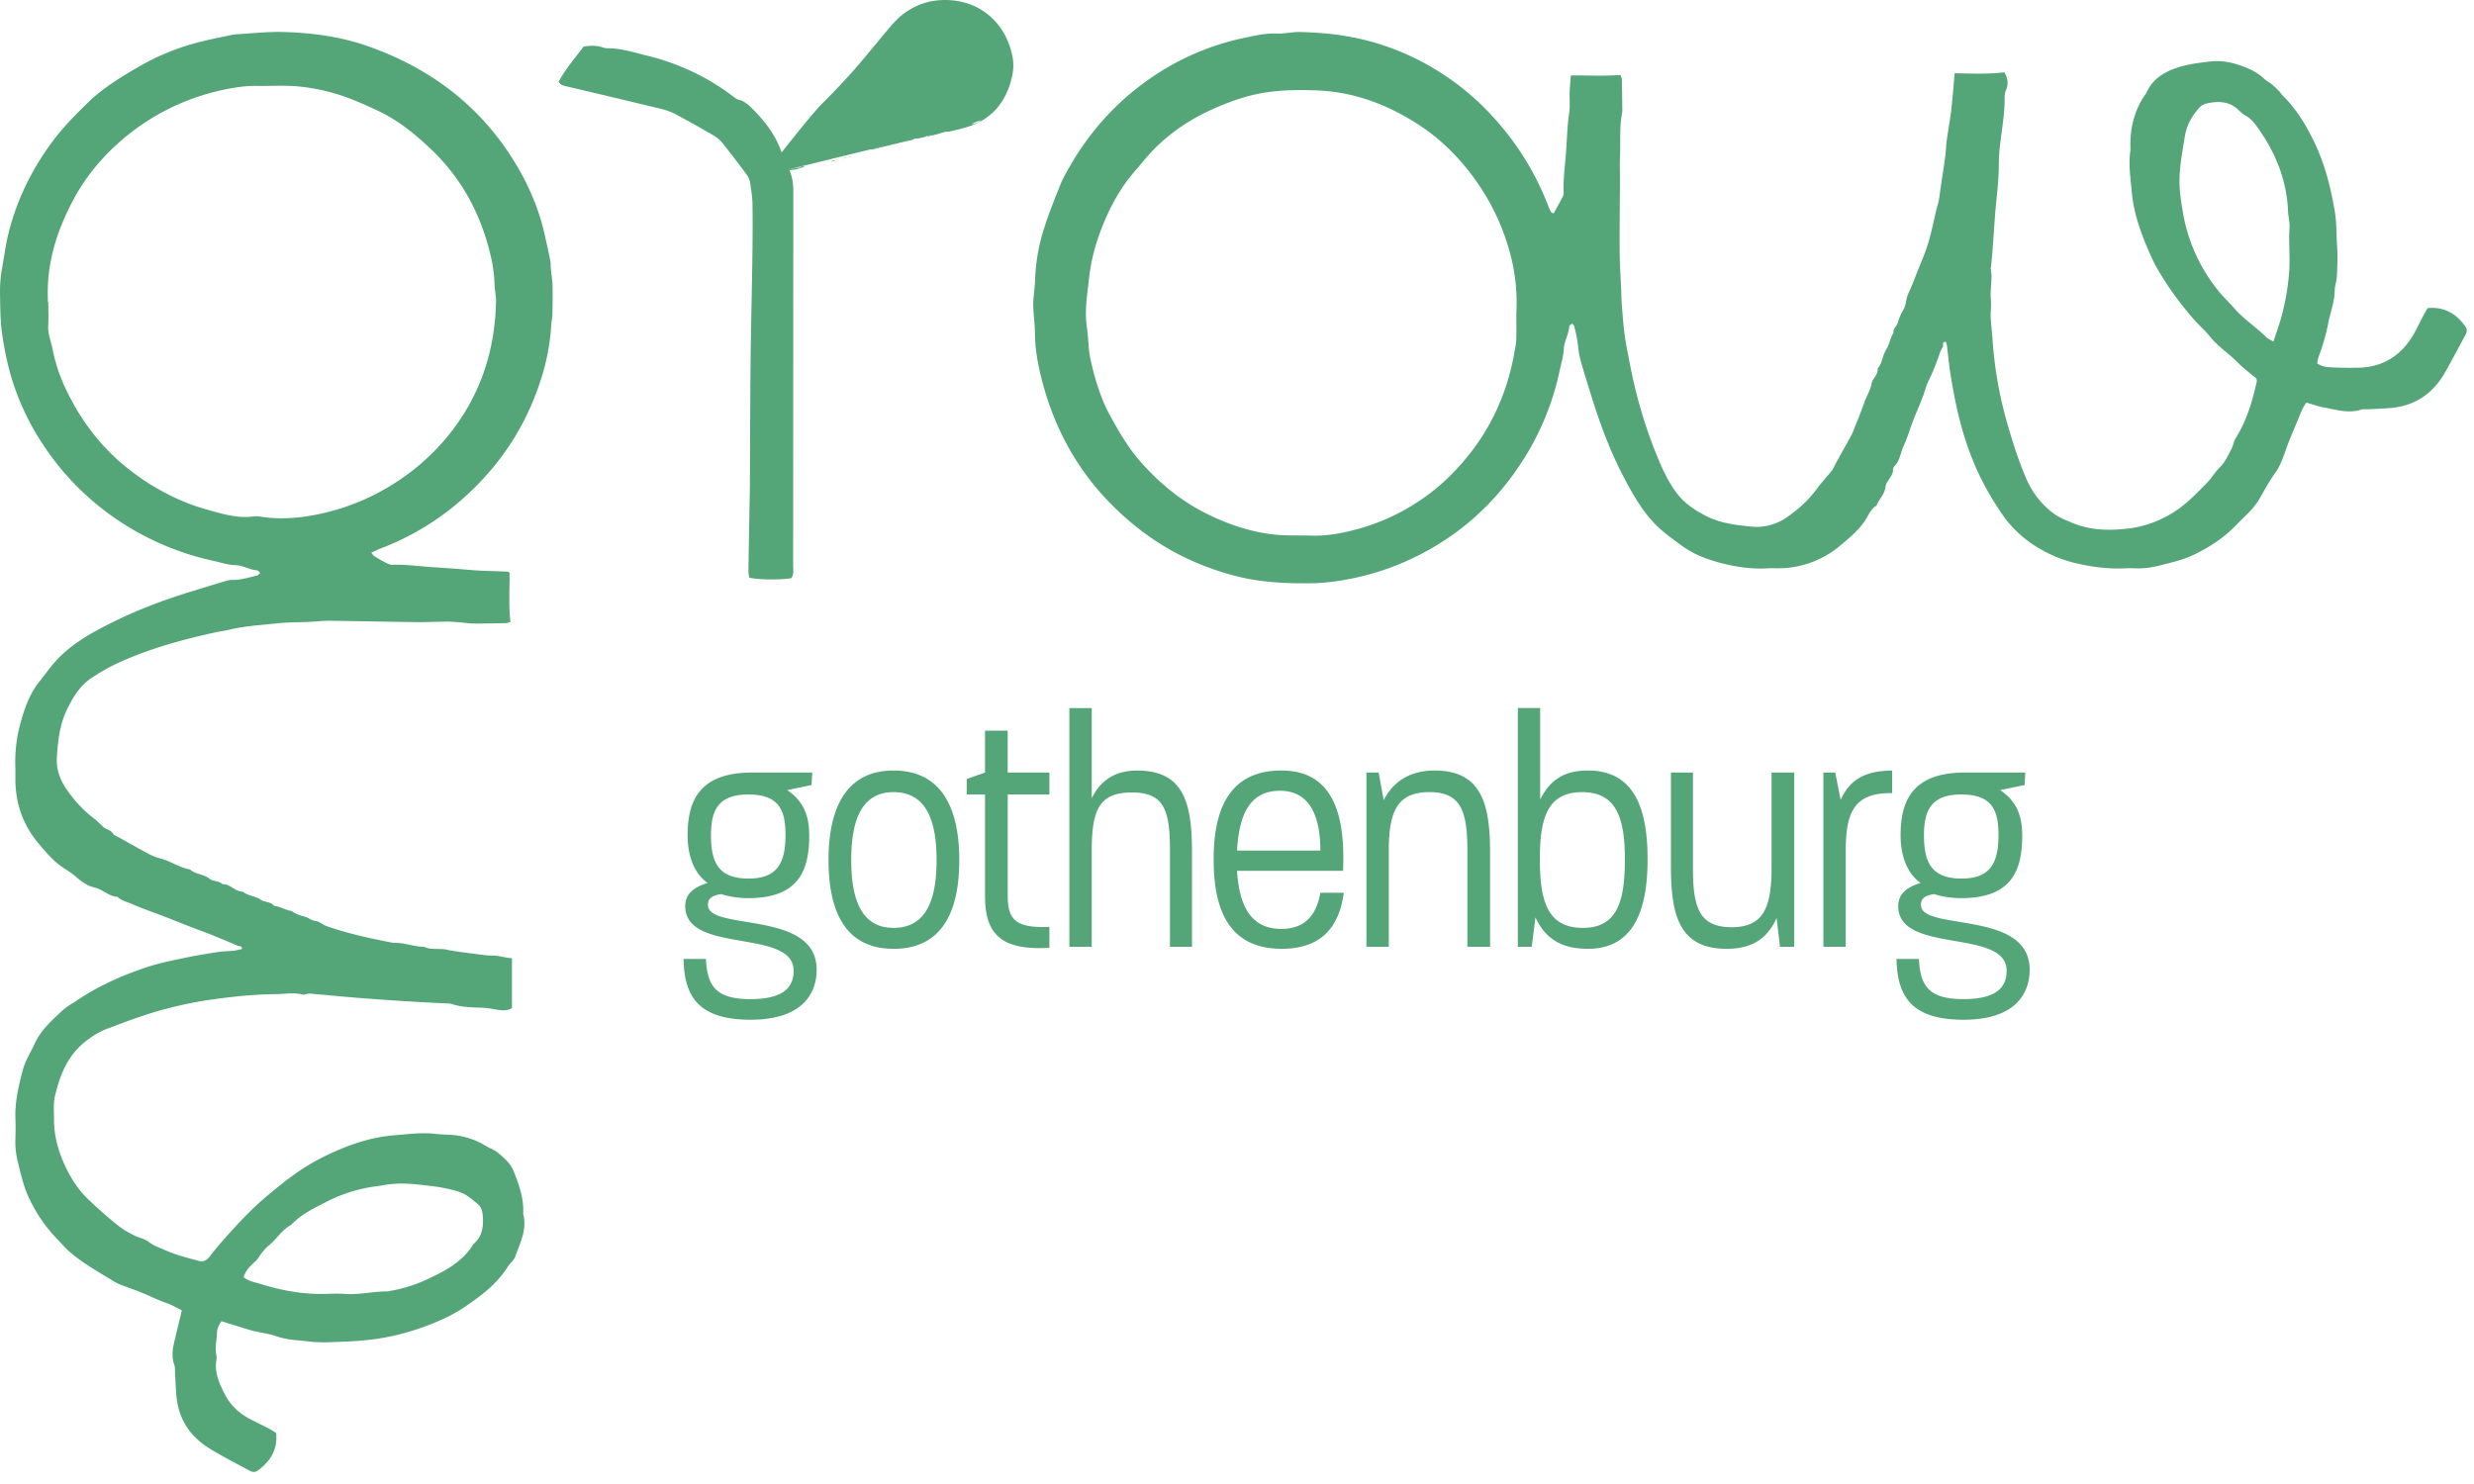
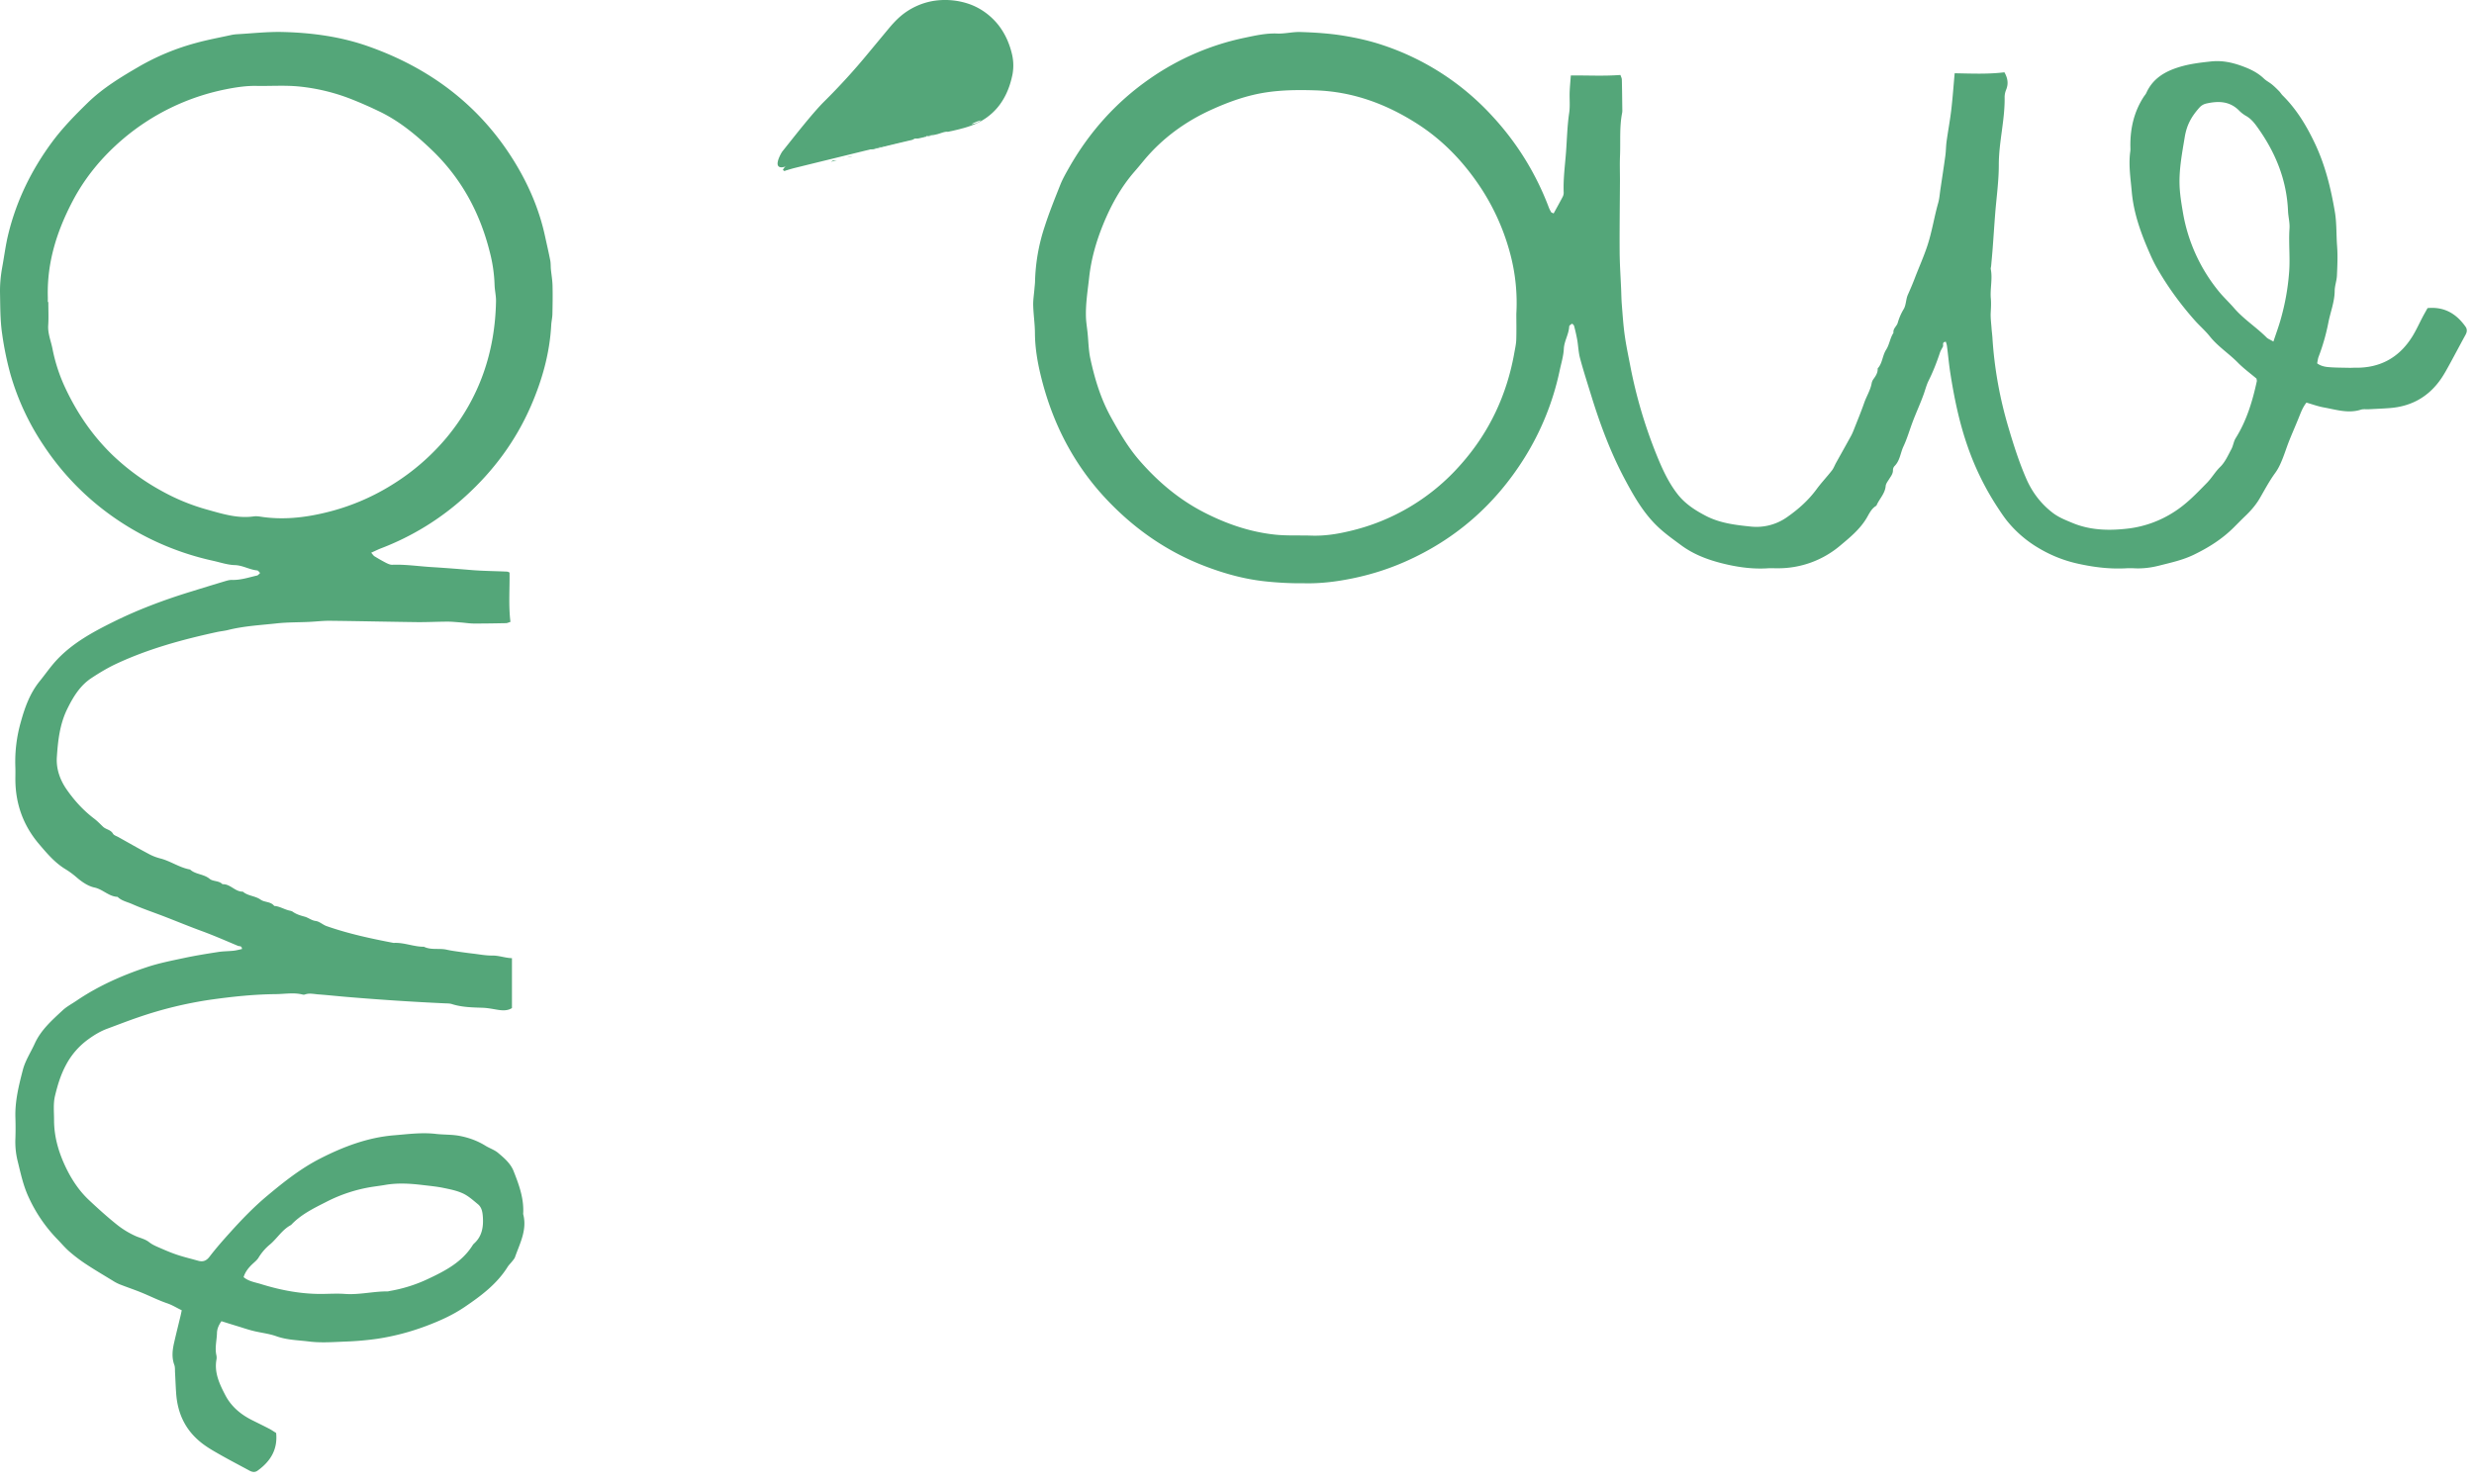
<svg xmlns="http://www.w3.org/2000/svg" width="120" height="72" viewBox="0 0 120 72">
  <g fill="#54A679" fill-rule="evenodd">
    <path d="M11.816 61.964c.254.21.558.248.845.337.975.303 1.969.49 2.995.477.356-.004.714-.026 1.068 0 .7.052 1.384-.128 2.08-.123.034 0 .07-.014.104-.02a7.123 7.123 0 0 0 1.835-.576c.84-.394 1.667-.819 2.183-1.645a.392.392 0 0 1 .069-.082c.383-.344.457-.795.427-1.272-.014-.229-.045-.474-.24-.634-.232-.19-.463-.402-.73-.525-.299-.138-.635-.203-.96-.27-.315-.064-.636-.094-.955-.132-.621-.076-1.243-.118-1.865-.008-.21.037-.423.062-.634.095a7.349 7.349 0 0 0-2.23.736c-.601.305-1.218.605-1.69 1.111-.425.22-.664.638-1.015.938a2.517 2.517 0 0 0-.558.64c-.07.119-.188.212-.291.308-.196.184-.36.387-.438.645M2.32 14.654h.024c0 .376.019.752-.005 1.125-.027.404.134.768.208 1.149a8.12 8.12 0 0 0 .634 1.923c.577 1.223 1.328 2.317 2.31 3.259a11.29 11.29 0 0 0 2.377 1.725c.691.382 1.421.68 2.179.89.732.204 1.47.44 2.253.33.104-.015.215-.006.32.01 1.077.17 2.142.055 3.187-.199a10.854 10.854 0 0 0 3.2-1.34 10.932 10.932 0 0 0 2.667-2.309c1.58-1.912 2.34-4.135 2.385-6.605.005-.265-.064-.53-.07-.797a7.18 7.18 0 0 0-.23-1.578c-.476-1.914-1.382-3.588-2.813-4.959-.776-.744-1.605-1.427-2.588-1.891a19.679 19.679 0 0 0-1.375-.6 9.515 9.515 0 0 0-2.495-.592c-.674-.064-1.36-.015-2.04-.027-.504-.01-1 .066-1.488.163A11.038 11.038 0 0 0 5.947 6.76c-.997.854-1.828 1.85-2.44 3.027-.755 1.447-1.23 2.955-1.188 4.601.003.09 0 .179 0 .268m8.421 49.447c-.138.195-.212.382-.216.575-.01.356-.109.709-.03 1.067a.553.553 0 0 1 .006.214c-.116.642.15 1.196.43 1.733.28.537.73.922 1.27 1.196.288.145.578.285.864.434.109.056.21.129.33.202.082.804-.277 1.379-.898 1.827-.133.097-.266.072-.402-.003-.456-.248-.917-.487-1.368-.742-.31-.176-.62-.347-.908-.567-.811-.62-1.203-1.44-1.273-2.434-.025-.339-.036-.678-.055-1.017-.007-.124.006-.258-.036-.37-.13-.354-.092-.705-.013-1.056.102-.452.216-.901.324-1.352.016-.069.03-.139.05-.24-.235-.11-.446-.248-.7-.335-.433-.147-.845-.358-1.27-.53-.346-.14-.7-.258-1.047-.395a2.117 2.117 0 0 1-.324-.171c-.442-.27-.889-.532-1.32-.818a7.515 7.515 0 0 1-.799-.608c-.213-.187-.395-.408-.594-.61a7.211 7.211 0 0 1-1.373-2.021c-.268-.574-.39-1.18-.54-1.782a3.857 3.857 0 0 1-.101-1.062c.011-.34.011-.68 0-1.019-.025-.796.167-1.563.364-2.32.115-.44.38-.841.572-1.263.302-.666.839-1.138 1.358-1.62.194-.18.438-.308.66-.458 1.058-.72 2.22-1.235 3.428-1.636.592-.196 1.21-.317 1.822-.447.54-.115 1.087-.202 1.633-.287.247-.038.5-.035.748-.062.138-.015.273-.054.405-.081-.006-.171-.122-.124-.191-.153-.583-.245-1.164-.501-1.754-.717-.593-.217-1.178-.458-1.765-.686-.54-.21-1.094-.393-1.627-.63-.239-.105-.502-.152-.697-.345-.426-.016-.712-.366-1.123-.454-.3-.064-.592-.262-.832-.465a4.122 4.122 0 0 0-.55-.411c-.533-.317-.926-.786-1.316-1.246-.753-.89-1.127-1.93-1.136-3.097-.001-.214.007-.43-.002-.643a7.008 7.008 0 0 1 .266-2.171c.193-.702.443-1.395.915-1.978.27-.332.513-.688.802-1.002.776-.842 1.77-1.38 2.779-1.88 1.204-.596 2.46-1.065 3.745-1.46.564-.175 1.127-.348 1.693-.517.102-.031.21-.057.315-.054.42.012.812-.123 1.211-.214.056-.013.099-.08.148-.123-.048-.043-.093-.119-.144-.124-.374-.035-.698-.247-1.086-.258-.351-.01-.7-.131-1.047-.208a13.419 13.419 0 0 1-5.27-2.435 12.969 12.969 0 0 1-2.954-3.161 12.24 12.24 0 0 1-1.618-3.484 15.32 15.32 0 0 1-.395-1.93c-.097-.661-.09-1.316-.103-1.975-.009-.43.032-.853.11-1.278.099-.54.166-1.087.3-1.623.401-1.618 1.12-3.081 2.106-4.42.511-.693 1.11-1.304 1.726-1.906.753-.736 1.638-1.267 2.535-1.788A11.51 11.51 0 0 1 9.5 2.086c.55-.152 1.113-.256 1.67-.378.105-.024.213-.041.32-.047.75-.042 1.501-.128 2.25-.108 1.397.037 2.781.223 4.106.689 3.006 1.056 5.428 2.874 7.104 5.601.683 1.111 1.201 2.308 1.481 3.594.087.4.18.797.258 1.198.028.14.018.285.031.426.026.266.074.531.08.797.012.463.004.927-.006 1.39-.005.177-.049.353-.058.53-.075 1.368-.439 2.662-.982 3.912-.738 1.7-1.817 3.155-3.186 4.397a12.896 12.896 0 0 1-4.091 2.518c-.145.056-.285.127-.473.211.075.084.11.143.16.174.184.112.37.22.56.318.094.047.203.097.303.093.642-.024 1.276.075 1.913.113.654.04 1.309.092 1.963.146.563.046 1.133.046 1.7.074.033.002.065.024.112.043.013.79-.055 1.588.044 2.396-.086.025-.152.06-.218.061-.52.01-1.04.02-1.559.018-.214-.001-.428-.037-.642-.053-.214-.016-.428-.039-.642-.038-.499.002-.998.029-1.496.023-1.396-.017-2.793-.05-4.19-.065-.338-.004-.677.038-1.017.054-.517.024-1.038.015-1.552.07-.798.088-1.604.127-2.388.325-.171.043-.35.058-.524.095-1.68.365-3.334.815-4.896 1.546-.419.196-.82.438-1.207.694-.55.366-.878.91-1.166 1.495-.364.74-.45 1.535-.504 2.33-.04.56.147 1.102.468 1.565.373.54.815 1.026 1.344 1.427.155.117.29.261.432.395.142.132.365.138.476.33.046.082.173.118.266.17.499.279.995.563 1.5.831.169.09.354.158.54.206.498.129.924.445 1.435.534.268.246.664.214.95.453.162.136.452.08.623.261.381-.021.61.371.987.36.248.215.596.2.864.39.192.137.49.083.658.304.25.014.462.153.698.215.067.018.144.026.198.065.178.127.376.184.585.241.18.05.326.183.536.21.183.024.343.185.526.248 1.057.37 2.15.605 3.248.815.502-.03.972.189 1.471.186.352.173.742.059 1.107.143.205.047.415.073.623.104.21.03.422.059.634.083.316.037.633.1.95.097.328-.005.622.117.955.127v2.42c-.217.142-.476.122-.743.076-.227-.038-.457-.083-.686-.09-.502-.017-1.002-.024-1.487-.18-.1-.031-.212-.03-.32-.034-1.61-.074-3.217-.18-4.822-.316-.446-.038-.89-.086-1.336-.119-.212-.015-.426-.073-.639.002a.192.192 0 0 1-.105.01c-.438-.115-.88-.028-1.32-.024-1.052.01-2.096.12-3.137.266a19.35 19.35 0 0 0-3.537.861c-.507.173-1.006.368-1.508.554-.321.12-.61.294-.888.494A3.62 3.62 0 0 0 3.2 51.67c-.259.481-.41.99-.533 1.503-.09.374-.045.78-.045 1.173 0 .856.251 1.658.628 2.41.27.538.615 1.045 1.06 1.463.436.41.882.814 1.349 1.188.276.223.589.414.912.56.222.1.462.141.667.303.175.138.396.222.604.313.258.113.52.221.786.308.322.105.652.184.978.276.23.065.397.014.556-.193.31-.406.65-.792.993-1.172.57-.634 1.162-1.248 1.82-1.797.796-.666 1.614-1.313 2.535-1.785 1.13-.58 2.325-1.035 3.609-1.139.67-.055 1.339-.146 2.022-.067.386.045.78.023 1.17.1.445.087.855.238 1.24.476.196.121.428.195.603.34.298.25.609.515.755.882.255.643.497 1.296.471 2.008-.002.036-.006.073.002.107.19.75-.166 1.397-.401 2.065-.029.08-.096.15-.15.22-.066.084-.147.158-.204.248-.521.835-1.286 1.406-2.084 1.948-.58.394-1.212.677-1.864.923-.773.291-1.569.501-2.383.624a14.85 14.85 0 0 1-1.601.137c-.57.024-1.15.065-1.711-.006-.525-.066-1.062-.07-1.577-.254-.33-.119-.692-.161-1.039-.24-.316-.072-.615-.179-.922-.271-.236-.071-.47-.146-.706-.22m99.53-47.53c.132-.396.255-.728.351-1.068.215-.753.354-1.517.412-2.303.054-.707-.03-1.41.018-2.114.02-.28-.06-.567-.072-.85-.064-1.532-.625-2.878-1.514-4.104-.147-.203-.308-.391-.536-.516a1.56 1.56 0 0 1-.336-.265c-.464-.458-1.022-.457-1.602-.322a.64.64 0 0 0-.31.192c-.392.443-.614.837-.714 1.445-.135.822-.296 1.646-.24 2.486.026.39.09.777.156 1.162a8.212 8.212 0 0 0 1.725 3.806c.235.292.51.544.752.824.469.543 1.075.926 1.577 1.427.071.071.178.108.333.2m-36.72-1.369a9.249 9.249 0 0 0-.289-2.857 10.933 10.933 0 0 0-1.42-3.21c-.826-1.257-1.84-2.326-3.11-3.137-1.499-.957-3.121-1.556-4.921-1.614-.805-.026-1.603-.022-2.405.1-.93.141-1.802.456-2.643.838-1.283.581-2.407 1.402-3.31 2.5-.136.165-.273.33-.414.492-.677.776-1.163 1.667-1.546 2.614-.327.811-.565 1.648-.662 2.525-.07.637-.175 1.27-.157 1.912.007.266.054.53.08.796.042.407.046.822.13 1.22.214.995.506 1.964 1.004 2.864.408.736.83 1.462 1.383 2.098.898 1.032 1.926 1.903 3.16 2.531 1.077.55 2.202.935 3.403 1.064.585.063 1.18.029 1.77.049.632.022 1.25-.073 1.86-.22a10.253 10.253 0 0 0 5.386-3.224c1.384-1.556 2.24-3.377 2.603-5.427.037-.209.086-.42.093-.63.015-.428.004-.856.004-1.284m1.809-4.846c.155-.282.302-.544.441-.811a.425.425 0 0 0 .047-.205c-.027-.657.064-1.308.113-1.96.047-.632.059-1.269.153-1.9.05-.33.011-.672.023-1.008.01-.264.036-.527.057-.81.805-.01 1.588.037 2.405-.025.021.067.067.145.069.224.013.465.016.93.022 1.394.001.071.007.145-.006.214-.138.689-.075 1.388-.104 2.082-.018.409-.002.82-.003 1.23-.006 1.142-.022 2.285-.015 3.428.004.606.046 1.212.072 1.818.01.247.013.494.032.74.04.496.072.993.14 1.486.068.494.172.983.267 1.474a23.301 23.301 0 0 0 1.265 4.305c.273.677.573 1.35 1.027 1.935.368.475.855.79 1.384 1.064.686.354 1.427.44 2.174.517a2.577 2.577 0 0 0 1.777-.47c.536-.376 1.025-.811 1.417-1.347.23-.312.498-.595.737-.9.087-.11.136-.25.205-.375.243-.437.488-.872.728-1.31.05-.091.091-.189.13-.286.173-.441.356-.879.511-1.326.11-.313.294-.597.356-.928a.502.502 0 0 1 .077-.196c.116-.162.23-.32.216-.534.237-.256.228-.622.412-.91.16-.248.188-.567.356-.82-.033-.204.157-.315.204-.478.068-.239.16-.453.29-.67.12-.2.104-.477.202-.696.122-.274.24-.549.346-.829.2-.52.429-1.028.604-1.561.223-.676.326-1.377.52-2.057.063-.22.077-.455.112-.683.08-.543.165-1.085.239-1.629.03-.23.028-.464.06-.693.07-.508.166-1.013.226-1.522.068-.58.109-1.164.164-1.774.816.014 1.613.052 2.413-.047.157.276.204.539.091.829a.986.986 0 0 0-.081.364c.021 1.109-.283 2.188-.282 3.3 0 .798-.116 1.596-.178 2.394-.044.57-.08 1.14-.124 1.709-.02.266-.047.532-.07.799-.006.053-.027.109-.017.159.092.475-.04.95.002 1.425.02.23.006.456-.006.686-.012.246.022.496.04.744.011.16.034.32.044.48.094 1.481.356 2.932.78 4.357.249.84.513 1.672.863 2.476.291.667.725 1.232 1.301 1.667.28.21.622.346.95.481.885.366 1.822.375 2.744.26a5.25 5.25 0 0 0 2.145-.783c.628-.393 1.116-.912 1.624-1.43.236-.242.396-.533.64-.77.236-.228.379-.559.54-.857.092-.167.11-.376.21-.536.534-.852.816-1.794 1.027-2.763.007-.032-.008-.07-.015-.129-.296-.25-.626-.492-.91-.78-.435-.442-.966-.778-1.356-1.27-.22-.276-.494-.51-.729-.775-.7-.79-1.32-1.64-1.843-2.557a6.908 6.908 0 0 1-.308-.62c-.436-.982-.81-1.985-.905-3.066-.057-.651-.164-1.303-.071-1.961.012-.088.003-.178.003-.267-.005-.855.18-1.657.652-2.382.039-.06.09-.113.12-.177.305-.684.873-1.033 1.56-1.249.514-.162 1.038-.226 1.574-.283.56-.06 1.054.052 1.563.242.375.14.719.31 1.01.589.114.11.264.182.388.284.123.1.236.213.348.326.062.063.108.144.17.206.69.685 1.176 1.498 1.586 2.372.49 1.047.758 2.155.949 3.28.092.542.065 1.102.107 1.652.037.48.014.958-.007 1.435-.01.248-.107.493-.109.74-.004.543-.212 1.04-.31 1.56a10.05 10.05 0 0 1-.47 1.64c-.037.097-.047.204-.071.32.169.126.364.168.553.184.338.028.679.026 1.018.034.09.002.18-.006.269-.005 1.237.021 2.169-.51 2.804-1.56.175-.29.314-.6.472-.9.074-.14.154-.279.239-.433.812-.078 1.392.271 1.838.896.094.13.08.26.004.4-.258.47-.507.945-.764 1.415-.129.235-.256.472-.406.693-.6.886-1.441 1.367-2.51 1.447-.339.026-.679.039-1.019.057-.125.006-.259-.017-.374.02-.616.197-1.206-.002-1.8-.108-.28-.05-.551-.151-.843-.234-.18.224-.273.485-.377.742-.151.376-.316.746-.465 1.123-.117.295-.211.599-.33.892-.093.228-.191.447-.343.655-.283.387-.509.816-.751 1.232-.188.322-.43.599-.698.856-.193.184-.38.377-.569.565-.562.558-1.216.97-1.931 1.316-.54.262-1.11.382-1.678.527-.4.102-.808.153-1.224.13a3.425 3.425 0 0 0-.376 0c-.83.045-1.643-.06-2.449-.248a6.362 6.362 0 0 1-1.777-.72 5.65 5.65 0 0 1-1.495-1.26c-.194-.232-.36-.487-.526-.739a13.338 13.338 0 0 1-1.438-2.925c-.41-1.166-.657-2.366-.847-3.582-.069-.44-.106-.88-.164-1.32-.009-.067-.034-.13-.052-.196-.205.01-.105.159-.143.236-.048.095-.108.186-.142.286-.155.465-.33.921-.55 1.36-.101.204-.158.426-.232.638-.17.482-.388.942-.564 1.419-.141.38-.254.773-.426 1.138-.149.317-.168.694-.437.958a.293.293 0 0 0-.072.196c.002.177-.104.298-.187.434-.065.106-.156.217-.166.331-.033.38-.316.632-.451.957-.249.14-.354.404-.488.623-.324.532-.794.916-1.255 1.303a4.653 4.653 0 0 1-3.055 1.11c-.161.001-.323-.008-.484.002-.777.048-1.543-.07-2.285-.263-.67-.175-1.323-.429-1.894-.85-.374-.277-.752-.544-1.095-.862-.708-.656-1.18-1.476-1.625-2.308-.702-1.311-1.22-2.7-1.656-4.118-.184-.597-.376-1.19-.537-1.793-.078-.29-.085-.598-.137-.895a8.565 8.565 0 0 0-.153-.676c-.01-.042-.091-.107-.101-.1-.054.032-.132.083-.135.13-.017.378-.24.7-.26 1.083-.017.351-.125.699-.2 1.047a13.09 13.09 0 0 1-1.713 4.252c-1.416 2.26-3.334 3.948-5.782 5.029-.82.362-1.668.63-2.548.811-.754.155-1.511.252-2.282.24-.125-.003-.25 0-.376-.001a16.312 16.312 0 0 1-1.499-.084c-1.042-.102-2.031-.373-3.001-.744-1.857-.71-3.44-1.819-4.796-3.26-1.605-1.71-2.626-3.727-3.175-5.992-.164-.676-.278-1.361-.282-2.063-.002-.445-.072-.888-.084-1.333-.007-.266.037-.533.059-.8.01-.124.027-.248.03-.373a9.144 9.144 0 0 1 .456-2.623c.222-.696.497-1.376.767-2.056.111-.28.263-.547.412-.81.985-1.74 2.288-3.202 3.929-4.341a12.51 12.51 0 0 1 4.596-1.986c.52-.109 1.044-.23 1.59-.207.372.015.748-.086 1.12-.074.712.023 1.421.067 2.128.185.637.106 1.262.247 1.868.451a12.553 12.553 0 0 1 5.302 3.432 13.522 13.522 0 0 1 2.75 4.439c.03.082.075.159.116.237.007.012.031.016.12.059M37.973 8.229c.099-.13.194-.264.297-.39.573-.7 1.146-1.399 1.722-2.095.702-.85 1.41-1.696 2.111-2.547.43-.52.85-1.046 1.277-1.569.242-.297.498-.583.814-.806.625-.441 1.307-.617 2.084-.548 1.238.109 2.314.96 2.651 2.431.069.3.075.613.015.914-.208 1.052-.74 1.878-1.747 2.327-.346.155-.723.25-1.094.343-1.5.377-3.005.743-4.509 1.112-1.01.248-2.023.495-3.034.745-.176.043-.35.1-.524.15-.02-.023-.042-.045-.063-.067m2.338-.384l.285-.065a.832.832 0 0 1-.15.003c-.065.005-.093.033-.135.062m.55-.125l.05-.012.041-.018-.092.03m.49-.144c-.09.016-.172.04-.252.065.074-.01.156-.03.252-.065" />
-     <path d="M40.95 7.651c.034.006.052.016.004.038h-.002l.147-.048a.882.882 0 0 1-.149.01m0 0c-.032-.005-.082-.006-.1-.009.03.005.063.008.1.01m.048-.342c.048-.022.057.069.151.025.226-.081.414-.17.631-.223.094-.044.274.015.367-.029.226-.082.79-.346.442-.255-.522.143-.858.251-1.326.383-.374.13-.732.262-1.117.39-.108.03-.213.05-.318.069l.436-.065c.208-.025.424-.197.734-.295M38.21 8.32l.138-.072c.232-.003.459-.08.684-.162a27.877 27.877 0 0 0-.113-.019c-.132.038-.14.066-.018.056-.141.008-.278.021-.408.05a4.36 4.36 0 0 0-.387.108c.023.019.028.047.104.038" />
    <path d="M37.968 8.242l.062.06.004.003.005-.001.068-.023-.008-.006-.062.023h-.003l-.068-.062.002.006zm4.411-1.005a98.85 98.85 0 0 1 1.885-.455c.042-.028.07-.056.135-.061a.84.84 0 0 0 .15-.004l.265-.06.092-.03.002-.002c.047-.022.03-.032-.005-.037a.714.714 0 0 1-.1-.009c.019.003.067.004.1.009a.856.856 0 0 0 .149-.01c.079-.026.162-.05.25-.066a1.284 1.284 0 0 1-.25.066l-.146.049-.041.018.606-.136.124-.038c.143-.048.285-.095.385-.075l.109-.024a.652.652 0 0 0-.023-.002.474.474 0 0 1 .042-.002c.152-.034.306-.069.46-.108l.285-.141.116.008a.586.586 0 0 1 .15-.106c-.09.007-.172.006-.246.012-.112-.01-.196.159-.34.11.144.049.228-.12.34-.11.074-.006.156-.005.245-.012.133-.071.31-.144.47-.187a.784.784 0 0 1-.47.187.586.586 0 0 0-.15.106l-.115-.008-.285.14c.3-.076.606-.17.898-.32.473-.235.876-.601 1.15-1.042.14-.22.249-.454.334-.696.042-.12.078-.243.11-.367l.043-.186a2.378 2.378 0 0 0-.01-.99 4.052 4.052 0 0 0-.246-.744 3.46 3.46 0 0 0-.414-.692 3.263 3.263 0 0 0-.595-.582 3.088 3.088 0 0 0-.8-.435 3.584 3.584 0 0 0-1.768-.16 3.305 3.305 0 0 0-1.595.747c-.22.19-.407.4-.579.605l-.988 1.19a30.965 30.965 0 0 1-2.122 2.329c-.595.588-1.541 1.815-2.045 2.44a1.891 1.891 0 0 0-.158.306.914.914 0 0 0-.063.218c-.015.116.017.178.068.21.102.062.276.002.3-.01.325-.163.546-.361.802-.644.257-.282.555-.64 1.057-1.099-.668.64.264-.659.995-1.18.533-.374 1.032-.949 1.53-1.572l.742-.96a21.636 21.636 0 0 1 .57-.699c.061-.07.123-.138.186-.2.125-.126.248-.249.38-.36a2.316 2.316 0 0 1 .455-.302 2.738 2.738 0 0 1 1.424-.22c.474.045.923.219 1.29.514.368.294.654.707.817 1.195.023.06.036.124.055.186l.026.093.018.084a1.649 1.649 0 0 1-.006.61l-.022.1c-.03.135-.07.265-.114.393-.097.27-.197.513-.324.73-.127.215-.279.409-.463.57-.14.108-.307.194-.472.26-.167.064-.338.11-.487.155l-.693.204a18.74 18.74 0 0 0-.64.21l.643-.188c.208-.061.422-.123.664-.2.16-.052.115-.007-.001.062a3.076 3.076 0 0 1-.42.197c-.094.045-.275-.015-.369.03-.216.053-.404.14-.629.223-.094.044-.105-.047-.152-.025-.31.098-.525.27-.733.296l-.435.065a2.701 2.701 0 0 0-.261.059c-.055.02-.11.042-.167.064a.19.19 0 0 1 .101.073c-.084.016-.207.026-.291.041.084-.015.207-.025.291-.04a.19.19 0 0 0-.1-.074 37.5 37.5 0 0 1-1.307.466l.008.006c.259-.073.514-.128.798-.14-.122.009-.113-.02.019-.057l.113.018c-.226.082-.452.164-.687.155l-.142.066c-.076.006-.08-.022-.101-.042l-.152.045c.12.017.475-.011.475-.011" />
-     <path d="M45.058 6.579l-.123.038.509-.113c-.1-.02-.243.027-.386.075M27.093 3.97c.33-.608.787-1.15 1.224-1.717.3-.034.592-.061.883.038a.919.919 0 0 0 .292.053c.662-.002 1.285.208 1.915.363a11.25 11.25 0 0 1 4.107 1.936c.095.072.191.162.3.19.308.075.524.281.73.492.53.54.995 1.127 1.279 1.841.138.35.292.694.446 1.037.148.33.211.673.211 1.037-.005 6.061-.005 12.123-.01 18.184 0 .213.052.438-.092.63-.59.088-1.567.077-2.034-.029-.014-.103-.044-.217-.042-.331.02-1.267.043-2.534.066-3.8.002-.119.005-.238.005-.357.01-2 .013-4 .034-6.001.017-1.604.06-3.207.083-4.811.014-.93.023-1.862.01-2.792-.006-.374-.066-.749-.125-1.12a.894.894 0 0 0-.178-.367 49.753 49.753 0 0 0-1.157-1.51 1.643 1.643 0 0 0-.451-.377 50.207 50.207 0 0 0-1.87-1.043 3.16 3.16 0 0 0-.727-.252c-1.485-.36-2.972-.71-4.458-1.062-.152-.036-.317-.044-.441-.232m9.2 34.577c-1.413 0-1.807.72-1.807 1.966 0 1.31.345 2.113 1.824 2.113 1.412 0 1.79-.786 1.79-2.113 0-1.229-.328-1.966-1.807-1.966m.115 10.928c-2.514 0-3.22-1.114-3.253-2.95h1.084c.066 1.344.51 1.95 2.169 1.95 1.692 0 2.087-.655 2.087-1.376 0-2.08-5.258-.786-5.258-3.13 0-.507.28-.884 1.084-1.13-.755-.54-.969-1.507-.969-2.31 0-1.638.542-3.047 3.122-3.047h2.924l-.033.606-1.183.246c.822.557 1.068 1.278 1.068 2.212 0 1.687-.509 3.03-2.957 3.03-.493 0-.953-.081-1.314-.196-.543.082-.641.279-.641.524 0 1.295 5.274.213 5.274 3.146 0 1.114-.657 2.425-3.204 2.425m6.933-11.043c-1.593 0-2.053 1.442-2.053 3.293 0 1.852.46 3.293 2.053 3.293 1.61 0 2.087-1.408 2.087-3.293 0-1.835-.46-3.293-2.087-3.293m0 7.602c-2.563 0-3.154-2.179-3.154-4.309 0-2.113.608-4.341 3.154-4.341 2.58 0 3.188 2.228 3.188 4.341 0 2.147-.608 4.31-3.188 4.31m4.437-2.557v-4.931h-.888v-.754l.888-.31V35.45h1.1v2.032H50.9v1.065h-2.02v4.931c0 1.163.41 1.557 2.02 1.491v1.016c-2.3.131-3.121-.623-3.121-2.507m8.97 2.458V41.25c0-1.982-.312-2.801-1.84-2.801-1.544 0-1.955.77-1.955 2.801v4.686h-1.085V34.354h1.085v4.374c.41-.835 1.1-1.343 2.201-1.343 2.268 0 2.662 1.573 2.662 3.964v4.588h-1.068zm5.34-7.57c-1.479 0-1.988 1.164-2.087 2.9h4.042c0-1.736-.559-2.9-1.955-2.9m.082 7.668c-2.728 0-3.303-2.162-3.303-4.341 0-2.13.575-4.31 3.286-4.31 2.53 0 3.106 2.18 2.99 4.867h-5.142c.115 1.818.74 2.818 2.152 2.818 1.183 0 1.71-.721 1.89-1.754h1.134c-.198 1.524-.97 2.72-3.007 2.72m9.003-.098v-4.67c0-1.883-.295-2.834-1.84-2.834-1.56 0-1.972.934-1.972 2.835v4.669h-1.084v-8.454h.592l.246 1.344c.41-.82 1.183-1.442 2.464-1.442 2.3 0 2.695 1.655 2.695 3.981v4.57h-1.1zm5.57-7.504c-1.709 0-2.054 1.295-2.054 3.26 0 2.098.41 3.326 2.087 3.326 1.643 0 2.037-1.245 2.037-3.325 0-2-.41-3.26-2.07-3.26zm-3.122-4.08h1.084v4.44c.477-.95 1.15-1.408 2.317-1.408 2.366 0 2.892 2.048 2.892 4.309 0 2.293-.575 4.341-2.892 4.341-1.347 0-2.087-.54-2.547-1.523l-.18 1.425h-.674V34.354zm12.717 11.584l-.165-1.393c-.443.967-1.15 1.491-2.431 1.491-2.3 0-2.695-1.655-2.695-3.981v-4.571h1.068v4.67c0 1.883.312 2.834 1.873 2.834 1.56 0 1.939-.967 1.939-2.9v-4.604h1.1v8.454h-.69zm3.187-4.653v4.653h-1.084v-8.454h.575l.263 1.327c.41-.901 1.067-1.409 2.497-1.425v1.097c-1.857-.032-2.251.95-2.251 2.802m5.603-2.736c-1.413 0-1.808.72-1.808 1.966 0 1.31.345 2.113 1.824 2.113 1.413 0 1.791-.786 1.791-2.113 0-1.229-.329-1.966-1.807-1.966m.115 10.928c-2.514 0-3.22-1.114-3.253-2.95h1.084c.066 1.344.51 1.95 2.169 1.95 1.692 0 2.086-.655 2.086-1.376 0-2.08-5.257-.786-5.257-3.13 0-.507.279-.884 1.084-1.13-.756-.54-.97-1.507-.97-2.31 0-1.638.543-3.047 3.122-3.047h2.925l-.033.606-1.183.246c.822.557 1.068 1.278 1.068 2.212 0 1.687-.51 3.03-2.957 3.03-.493 0-.953-.081-1.315-.196-.542.082-.64.279-.64.524 0 1.295 5.274.213 5.274 3.146 0 1.114-.658 2.425-3.204 2.425" />
  </g>
</svg>